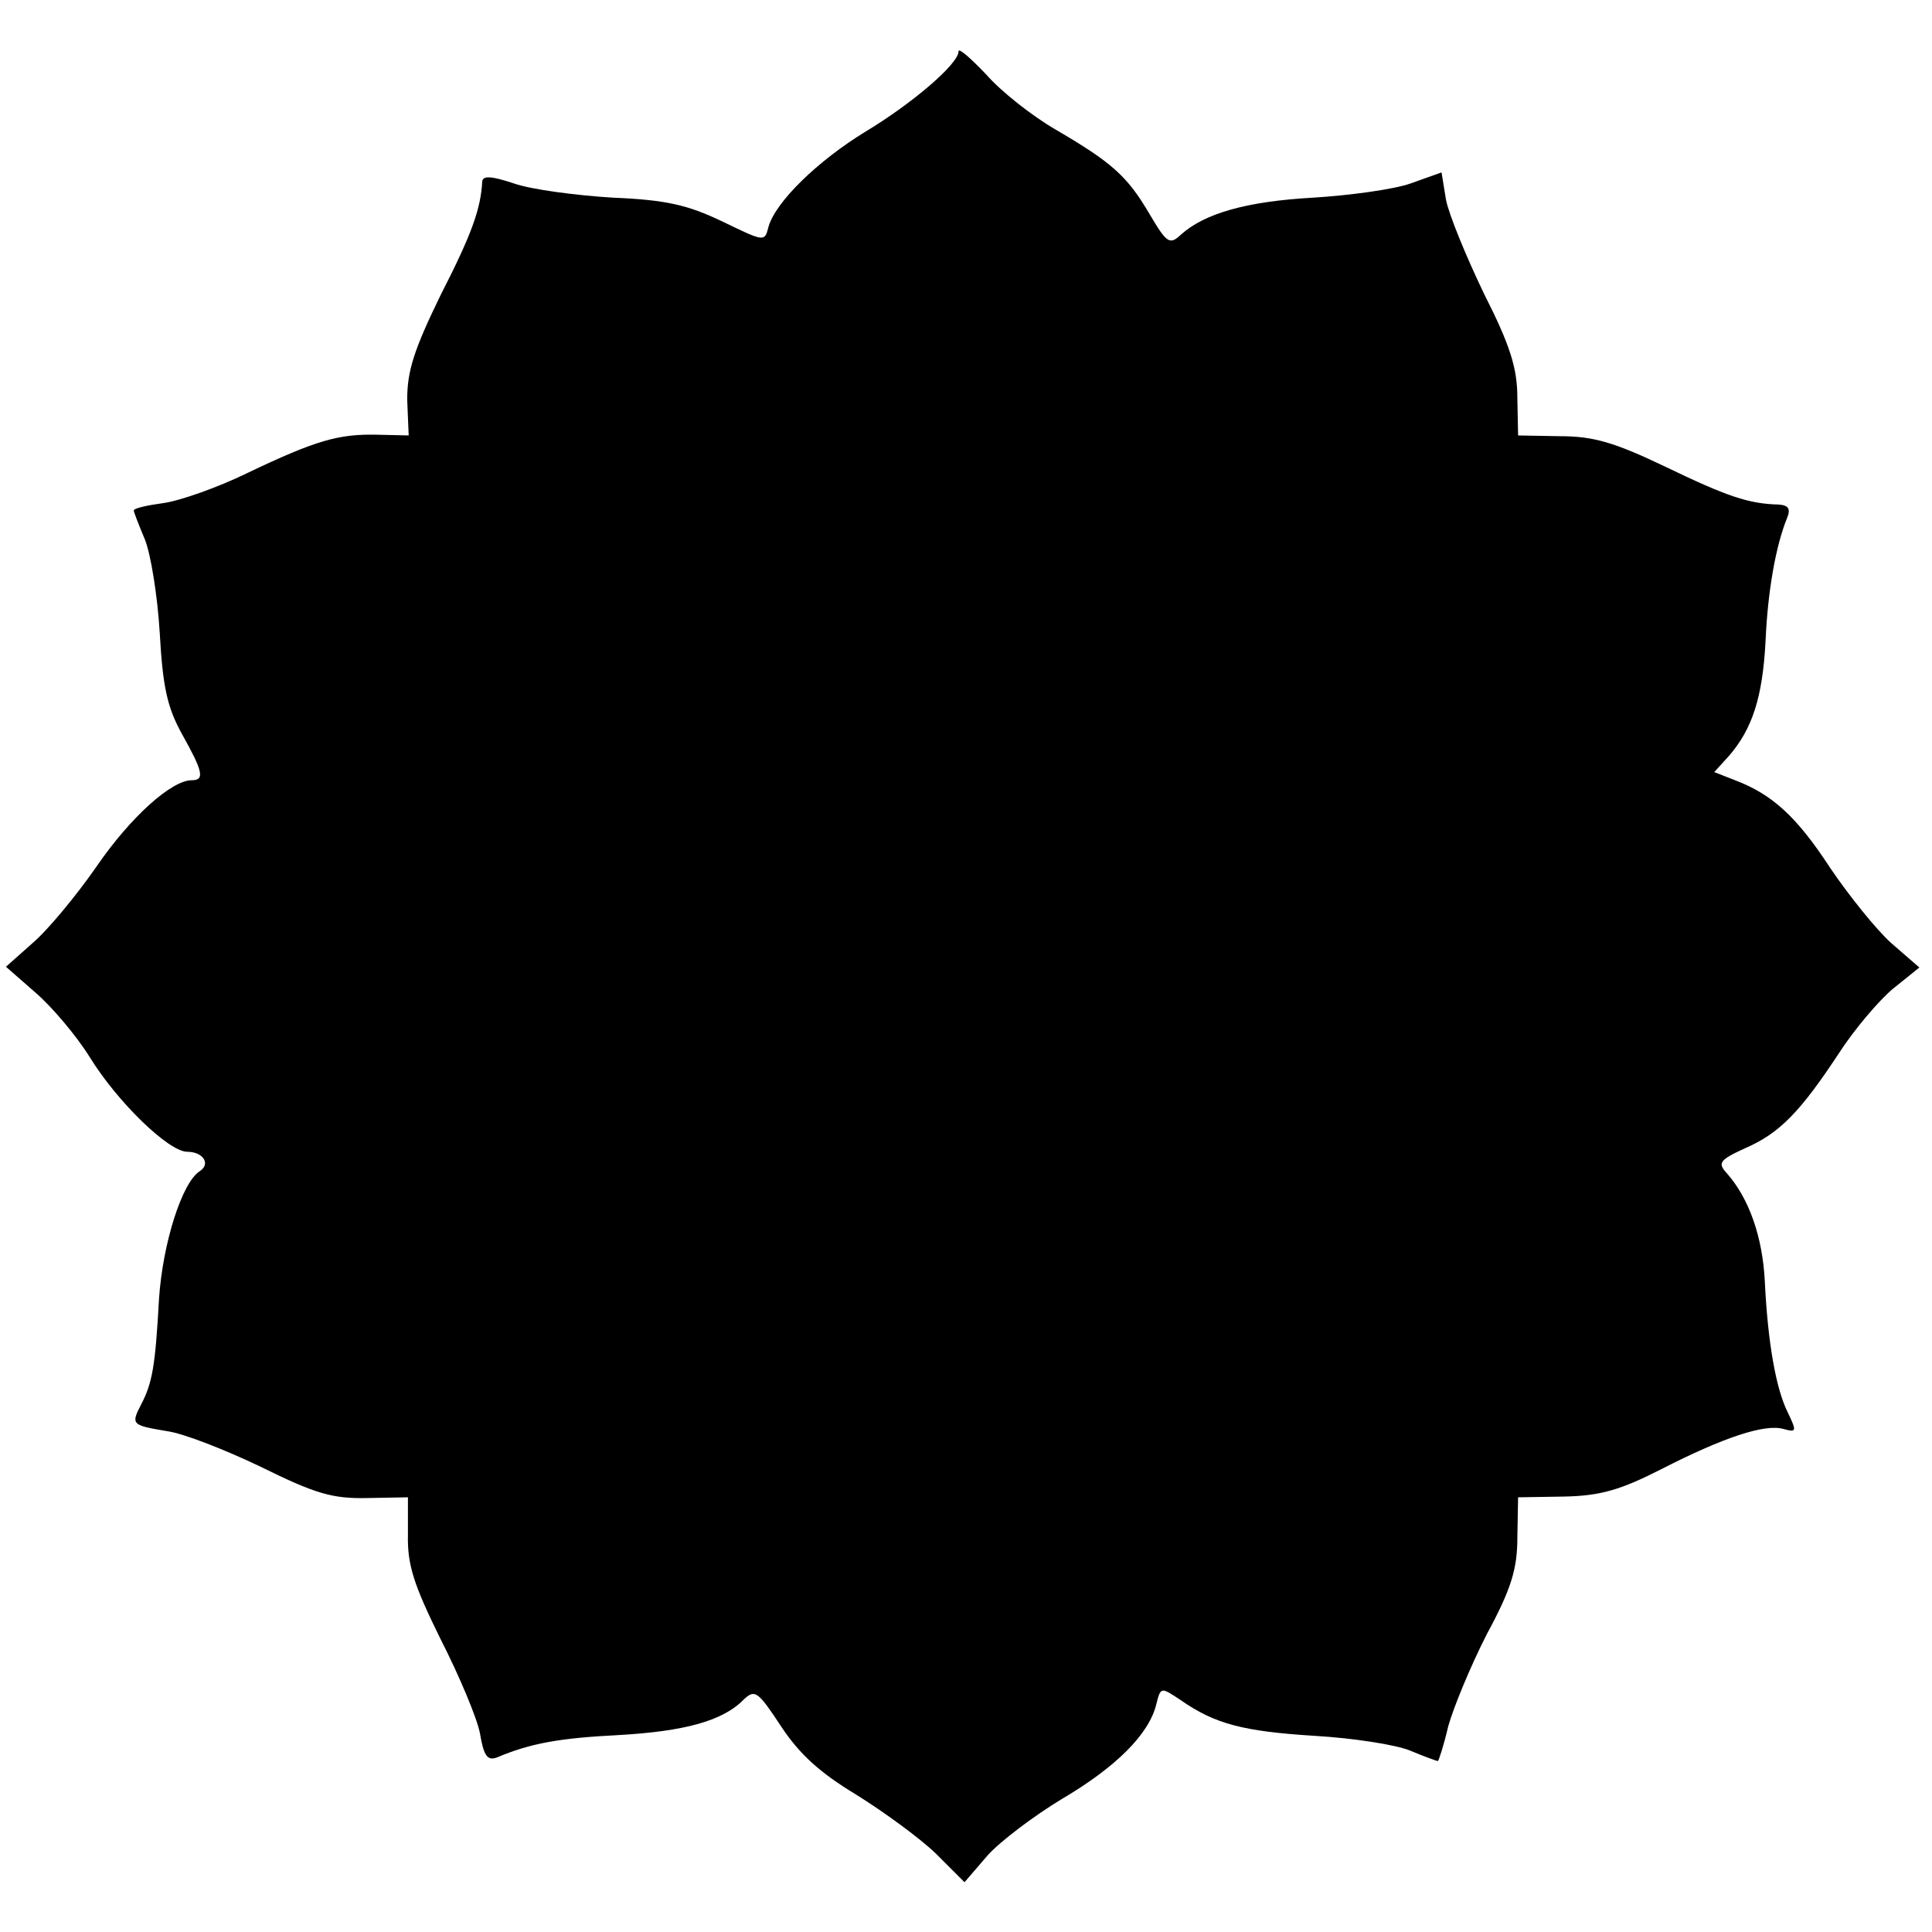
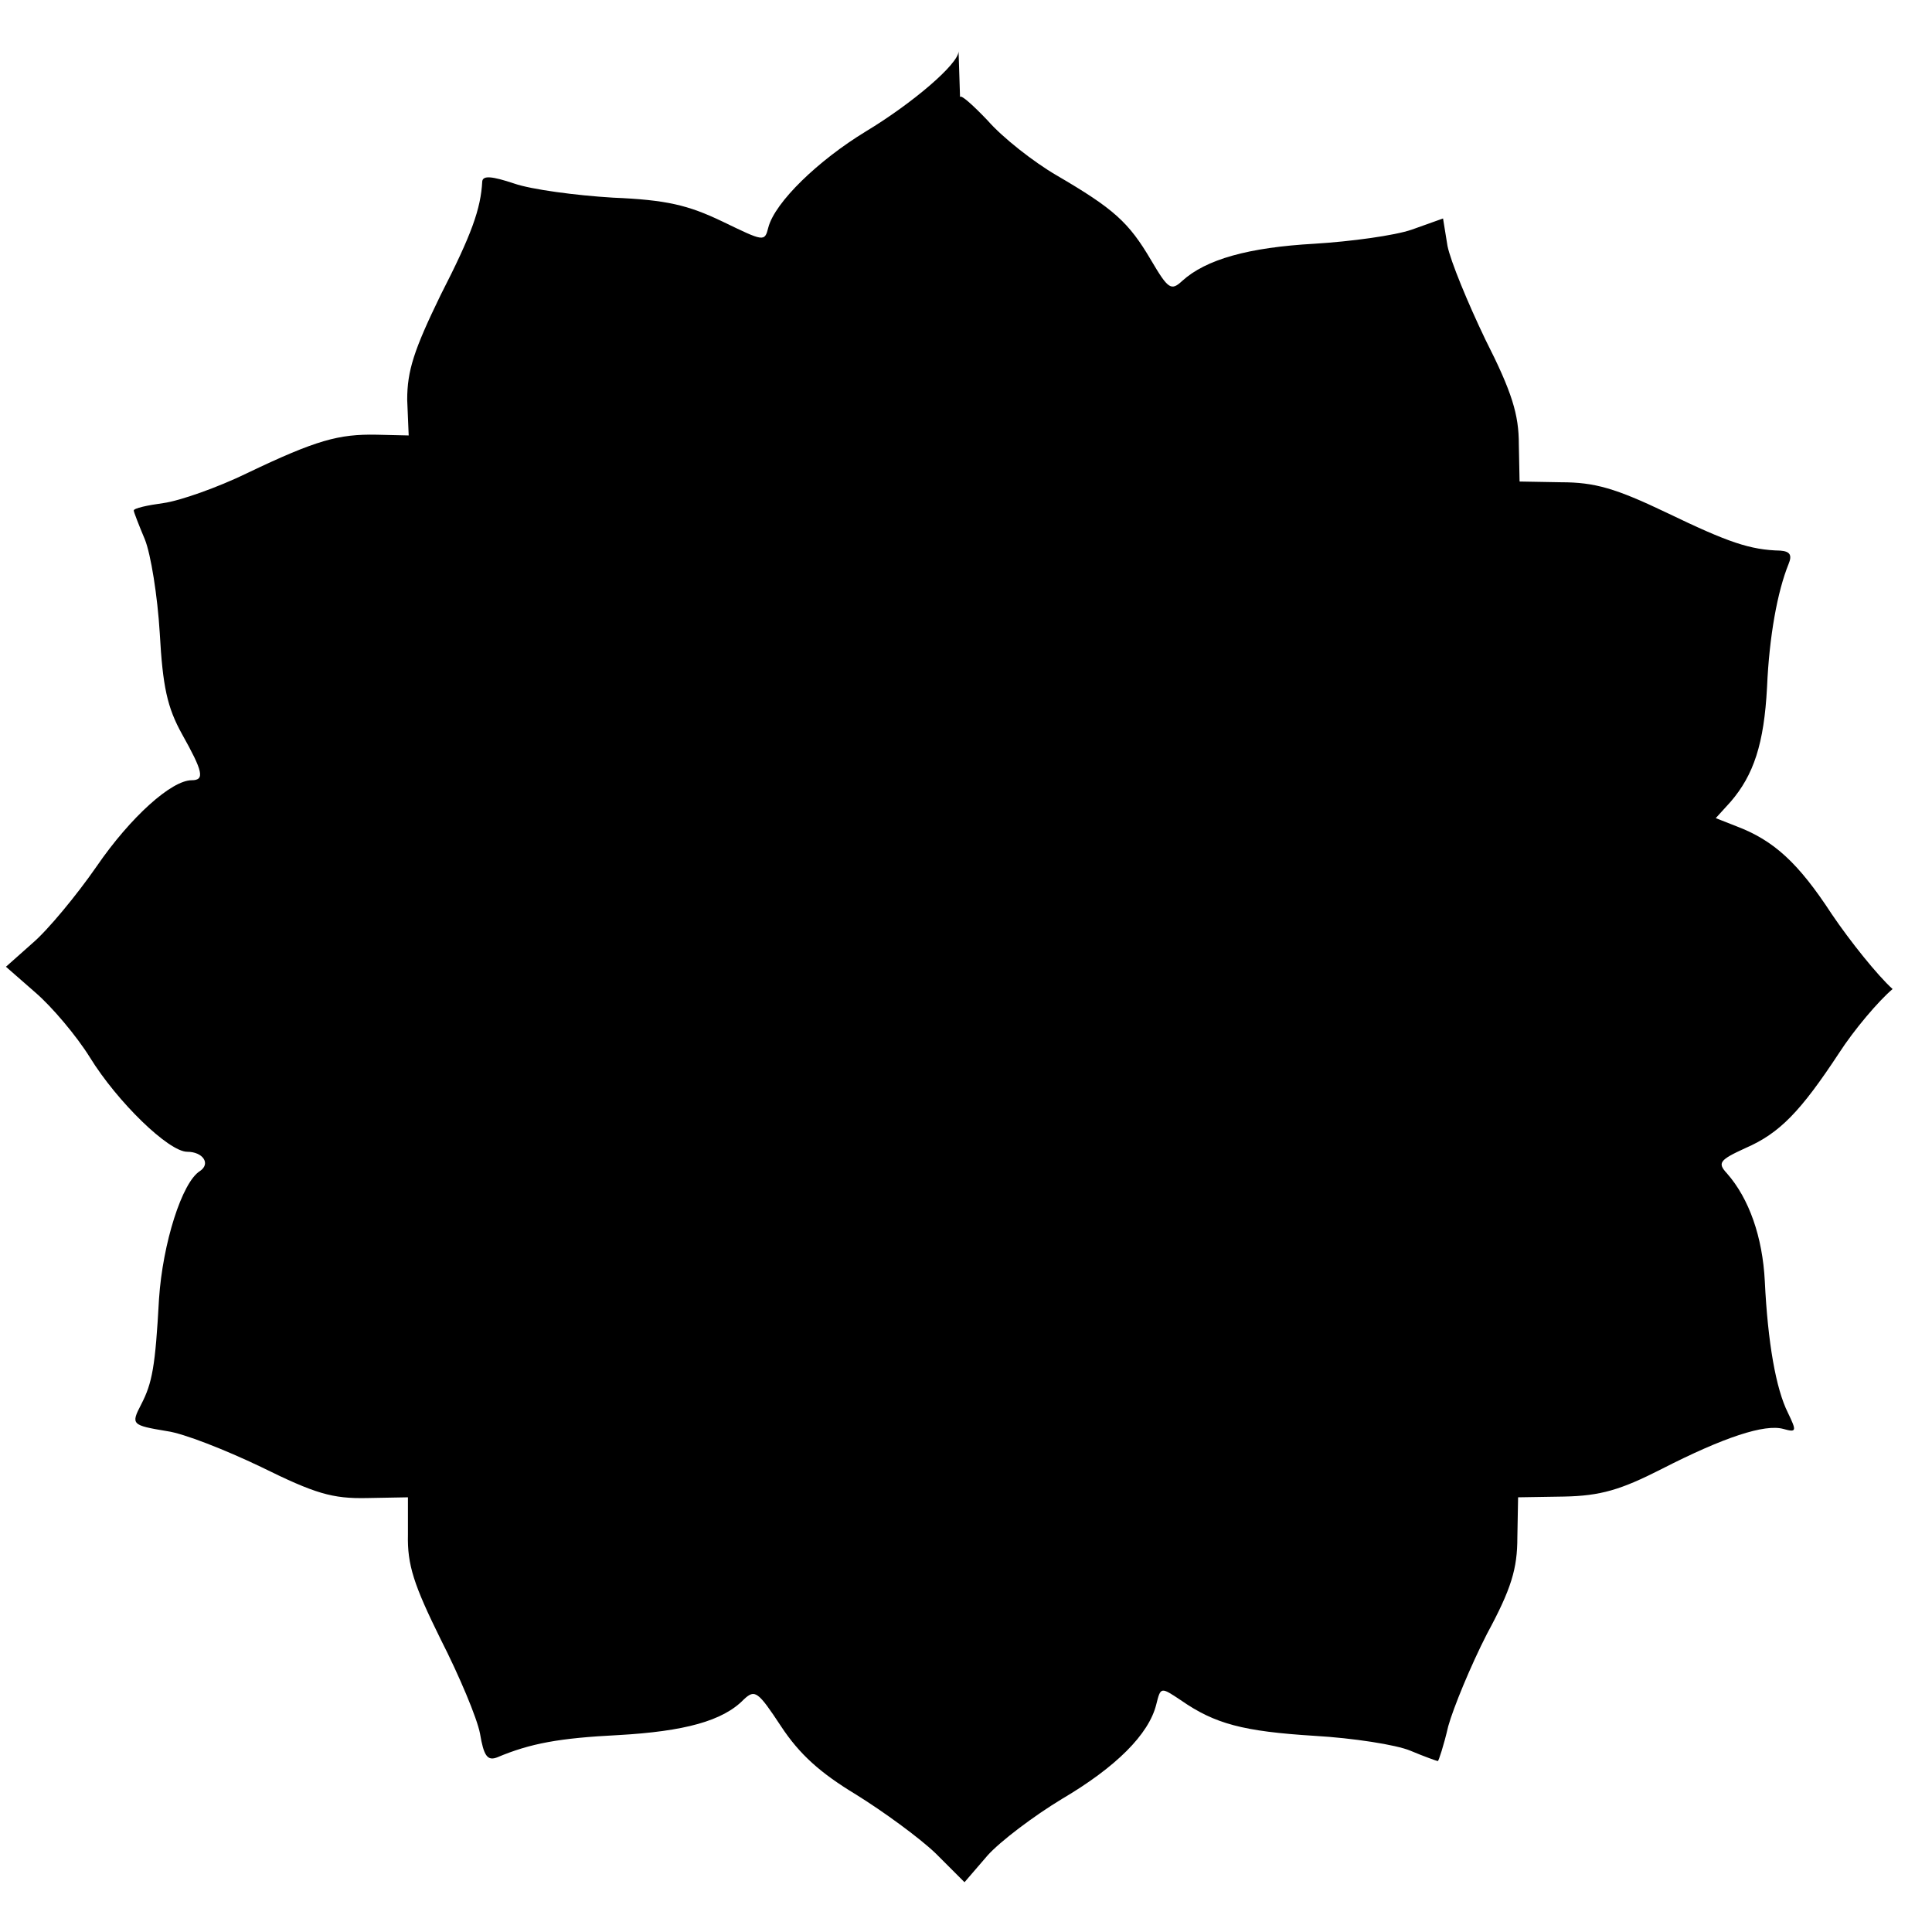
<svg xmlns="http://www.w3.org/2000/svg" version="1" width="346.667" height="346.667" viewBox="0 0 260 260">
-   <path d="M129 6.9c0 1.7-6.2 7-12.5 10.8-6.4 3.9-12.2 9.5-13.1 12.9-.5 2-.6 1.9-6.2-.8-4.6-2.2-7.5-2.9-14.7-3.2-5-.3-11-1.1-13.3-1.9-3-1-4.2-1.1-4.3-.3-.2 3.7-1.4 7.1-5.6 15.3-3.6 7.4-4.5 10.2-4.5 14.1l.2 4.8-4.3-.1c-5.1-.1-8.1.7-17.5 5.2-3.9 1.9-9 3.7-11.2 4-2.2.3-4 .7-4 1 0 .2.7 2 1.5 3.9.8 2 1.7 7.6 2 12.6.4 7.2 1 10 3 13.6 2.8 5 3.1 6.2 1.3 6.2-2.7 0-8.2 4.9-12.8 11.6-2.7 3.9-6.6 8.6-8.6 10.3l-3.6 3.2 4 3.5c2.2 1.9 5.5 5.8 7.3 8.7 3.7 6 10.6 12.7 13.1 12.7 2.1 0 3.2 1.6 1.7 2.6-2.4 1.5-5 9.7-5.5 17.2-.5 9.1-.9 11.3-2.4 14.2-1.4 2.7-1.3 2.8 3.5 3.6 2.2.3 7.8 2.5 12.6 4.8 7.3 3.6 9.6 4.3 14.3 4.2l5.5-.1v5c-.1 4.1.8 6.8 4.4 14.1 2.5 4.9 4.9 10.6 5.3 12.7.5 3 1 3.7 2.3 3.2 4.5-1.9 8.4-2.6 16.3-3 8.9-.5 14.1-1.9 16.9-4.8 1.5-1.4 1.9-1.1 5 3.6 2.5 3.8 5.3 6.3 10.1 9.2 3.7 2.3 8.5 5.8 10.7 7.9l3.9 3.9 3.1-3.6c1.7-1.9 6.2-5.3 10-7.6 7.3-4.3 11.7-8.7 12.7-12.7.6-2.4.6-2.4 3.3-.6 4.6 3.2 8.4 4.2 18 4.8 5.2.3 11 1.2 12.9 2 1.9.8 3.6 1.4 3.7 1.4.1 0 .8-2.1 1.4-4.7.7-2.5 3-8.1 5.2-12.4 3.3-6.1 4.1-8.8 4.1-13l.1-5.4 6.2-.1c4.9-.1 7.6-.9 13.1-3.7 8.4-4.3 13.9-6.1 16.4-5.4 1.8.5 1.8.3.6-2.2-1.6-3.2-2.7-9.4-3.1-17.7-.3-5.9-2.1-11.1-5.1-14.5-1.3-1.4-1-1.8 2.5-3.4 4.6-2 7.4-4.9 12.6-12.8 2-3.1 5.3-7 7.2-8.6l3.6-2.9-3.8-3.3c-2-1.8-5.7-6.4-8.2-10.1-4.5-6.9-7.8-9.9-12.8-11.8l-2.8-1.1 2-2.2c3.1-3.6 4.5-7.8 4.9-15.4.3-6.9 1.4-12.9 2.9-16.6.5-1.2.2-1.7-1.1-1.8-4.1-.1-7-1.1-15.3-5.1-6.9-3.3-9.7-4.1-14.2-4.1l-5.6-.1-.1-5c0-4-.9-7-4.5-14.1-2.4-5-4.7-10.6-5.1-12.6l-.6-3.7-4.2 1.5c-2.3.8-8.2 1.6-13.1 1.9-8.9.5-14.6 2.1-17.8 5-1.5 1.4-1.9 1.1-4.2-2.8-3-5.1-5-6.9-12.7-11.4-3.1-1.8-7.3-5.1-9.3-7.4-2.1-2.2-3.7-3.6-3.7-3.1z" />
+   <path d="M129 6.9c0 1.7-6.2 7-12.5 10.8-6.4 3.9-12.2 9.5-13.1 12.9-.5 2-.6 1.9-6.2-.8-4.6-2.2-7.5-2.9-14.7-3.2-5-.3-11-1.1-13.3-1.9-3-1-4.2-1.1-4.3-.3-.2 3.7-1.4 7.1-5.6 15.3-3.6 7.4-4.5 10.2-4.5 14.1l.2 4.8-4.3-.1c-5.1-.1-8.1.7-17.5 5.2-3.9 1.9-9 3.7-11.2 4-2.2.3-4 .7-4 1 0 .2.7 2 1.5 3.9.8 2 1.7 7.6 2 12.6.4 7.2 1 10 3 13.6 2.8 5 3.1 6.2 1.3 6.2-2.7 0-8.2 4.9-12.8 11.6-2.7 3.9-6.6 8.6-8.6 10.3l-3.6 3.2 4 3.5c2.2 1.9 5.5 5.8 7.3 8.7 3.7 6 10.6 12.7 13.1 12.7 2.1 0 3.2 1.6 1.7 2.6-2.4 1.5-5 9.7-5.5 17.2-.5 9.1-.9 11.3-2.4 14.2-1.4 2.7-1.3 2.8 3.5 3.6 2.2.3 7.8 2.5 12.6 4.8 7.3 3.6 9.6 4.3 14.3 4.2l5.5-.1v5c-.1 4.1.8 6.8 4.4 14.1 2.5 4.9 4.9 10.6 5.3 12.7.5 3 1 3.7 2.3 3.2 4.5-1.9 8.4-2.6 16.3-3 8.9-.5 14.1-1.9 16.9-4.8 1.5-1.4 1.9-1.1 5 3.6 2.5 3.8 5.3 6.3 10.1 9.2 3.7 2.3 8.5 5.8 10.7 7.9l3.9 3.9 3.1-3.6c1.7-1.9 6.2-5.3 10-7.6 7.3-4.3 11.7-8.7 12.7-12.7.6-2.4.6-2.4 3.3-.6 4.6 3.2 8.4 4.2 18 4.8 5.2.3 11 1.2 12.9 2 1.9.8 3.6 1.4 3.7 1.4.1 0 .8-2.1 1.4-4.7.7-2.5 3-8.1 5.2-12.4 3.3-6.1 4.1-8.8 4.1-13l.1-5.4 6.2-.1c4.9-.1 7.6-.9 13.1-3.7 8.4-4.3 13.9-6.1 16.4-5.4 1.8.5 1.8.3.6-2.2-1.6-3.2-2.7-9.4-3.1-17.7-.3-5.9-2.1-11.1-5.1-14.5-1.3-1.4-1-1.8 2.5-3.4 4.6-2 7.4-4.9 12.6-12.8 2-3.1 5.3-7 7.2-8.6c-2-1.8-5.7-6.4-8.2-10.1-4.5-6.9-7.8-9.9-12.8-11.8l-2.8-1.1 2-2.2c3.1-3.6 4.5-7.8 4.9-15.4.3-6.9 1.4-12.9 2.9-16.6.5-1.2.2-1.7-1.1-1.8-4.1-.1-7-1.1-15.3-5.1-6.9-3.3-9.7-4.1-14.2-4.1l-5.6-.1-.1-5c0-4-.9-7-4.5-14.1-2.4-5-4.7-10.6-5.1-12.6l-.6-3.7-4.2 1.5c-2.3.8-8.2 1.6-13.1 1.9-8.9.5-14.6 2.1-17.8 5-1.5 1.4-1.9 1.1-4.2-2.8-3-5.1-5-6.9-12.7-11.4-3.1-1.8-7.3-5.1-9.3-7.4-2.1-2.2-3.7-3.6-3.7-3.1z" />
</svg>